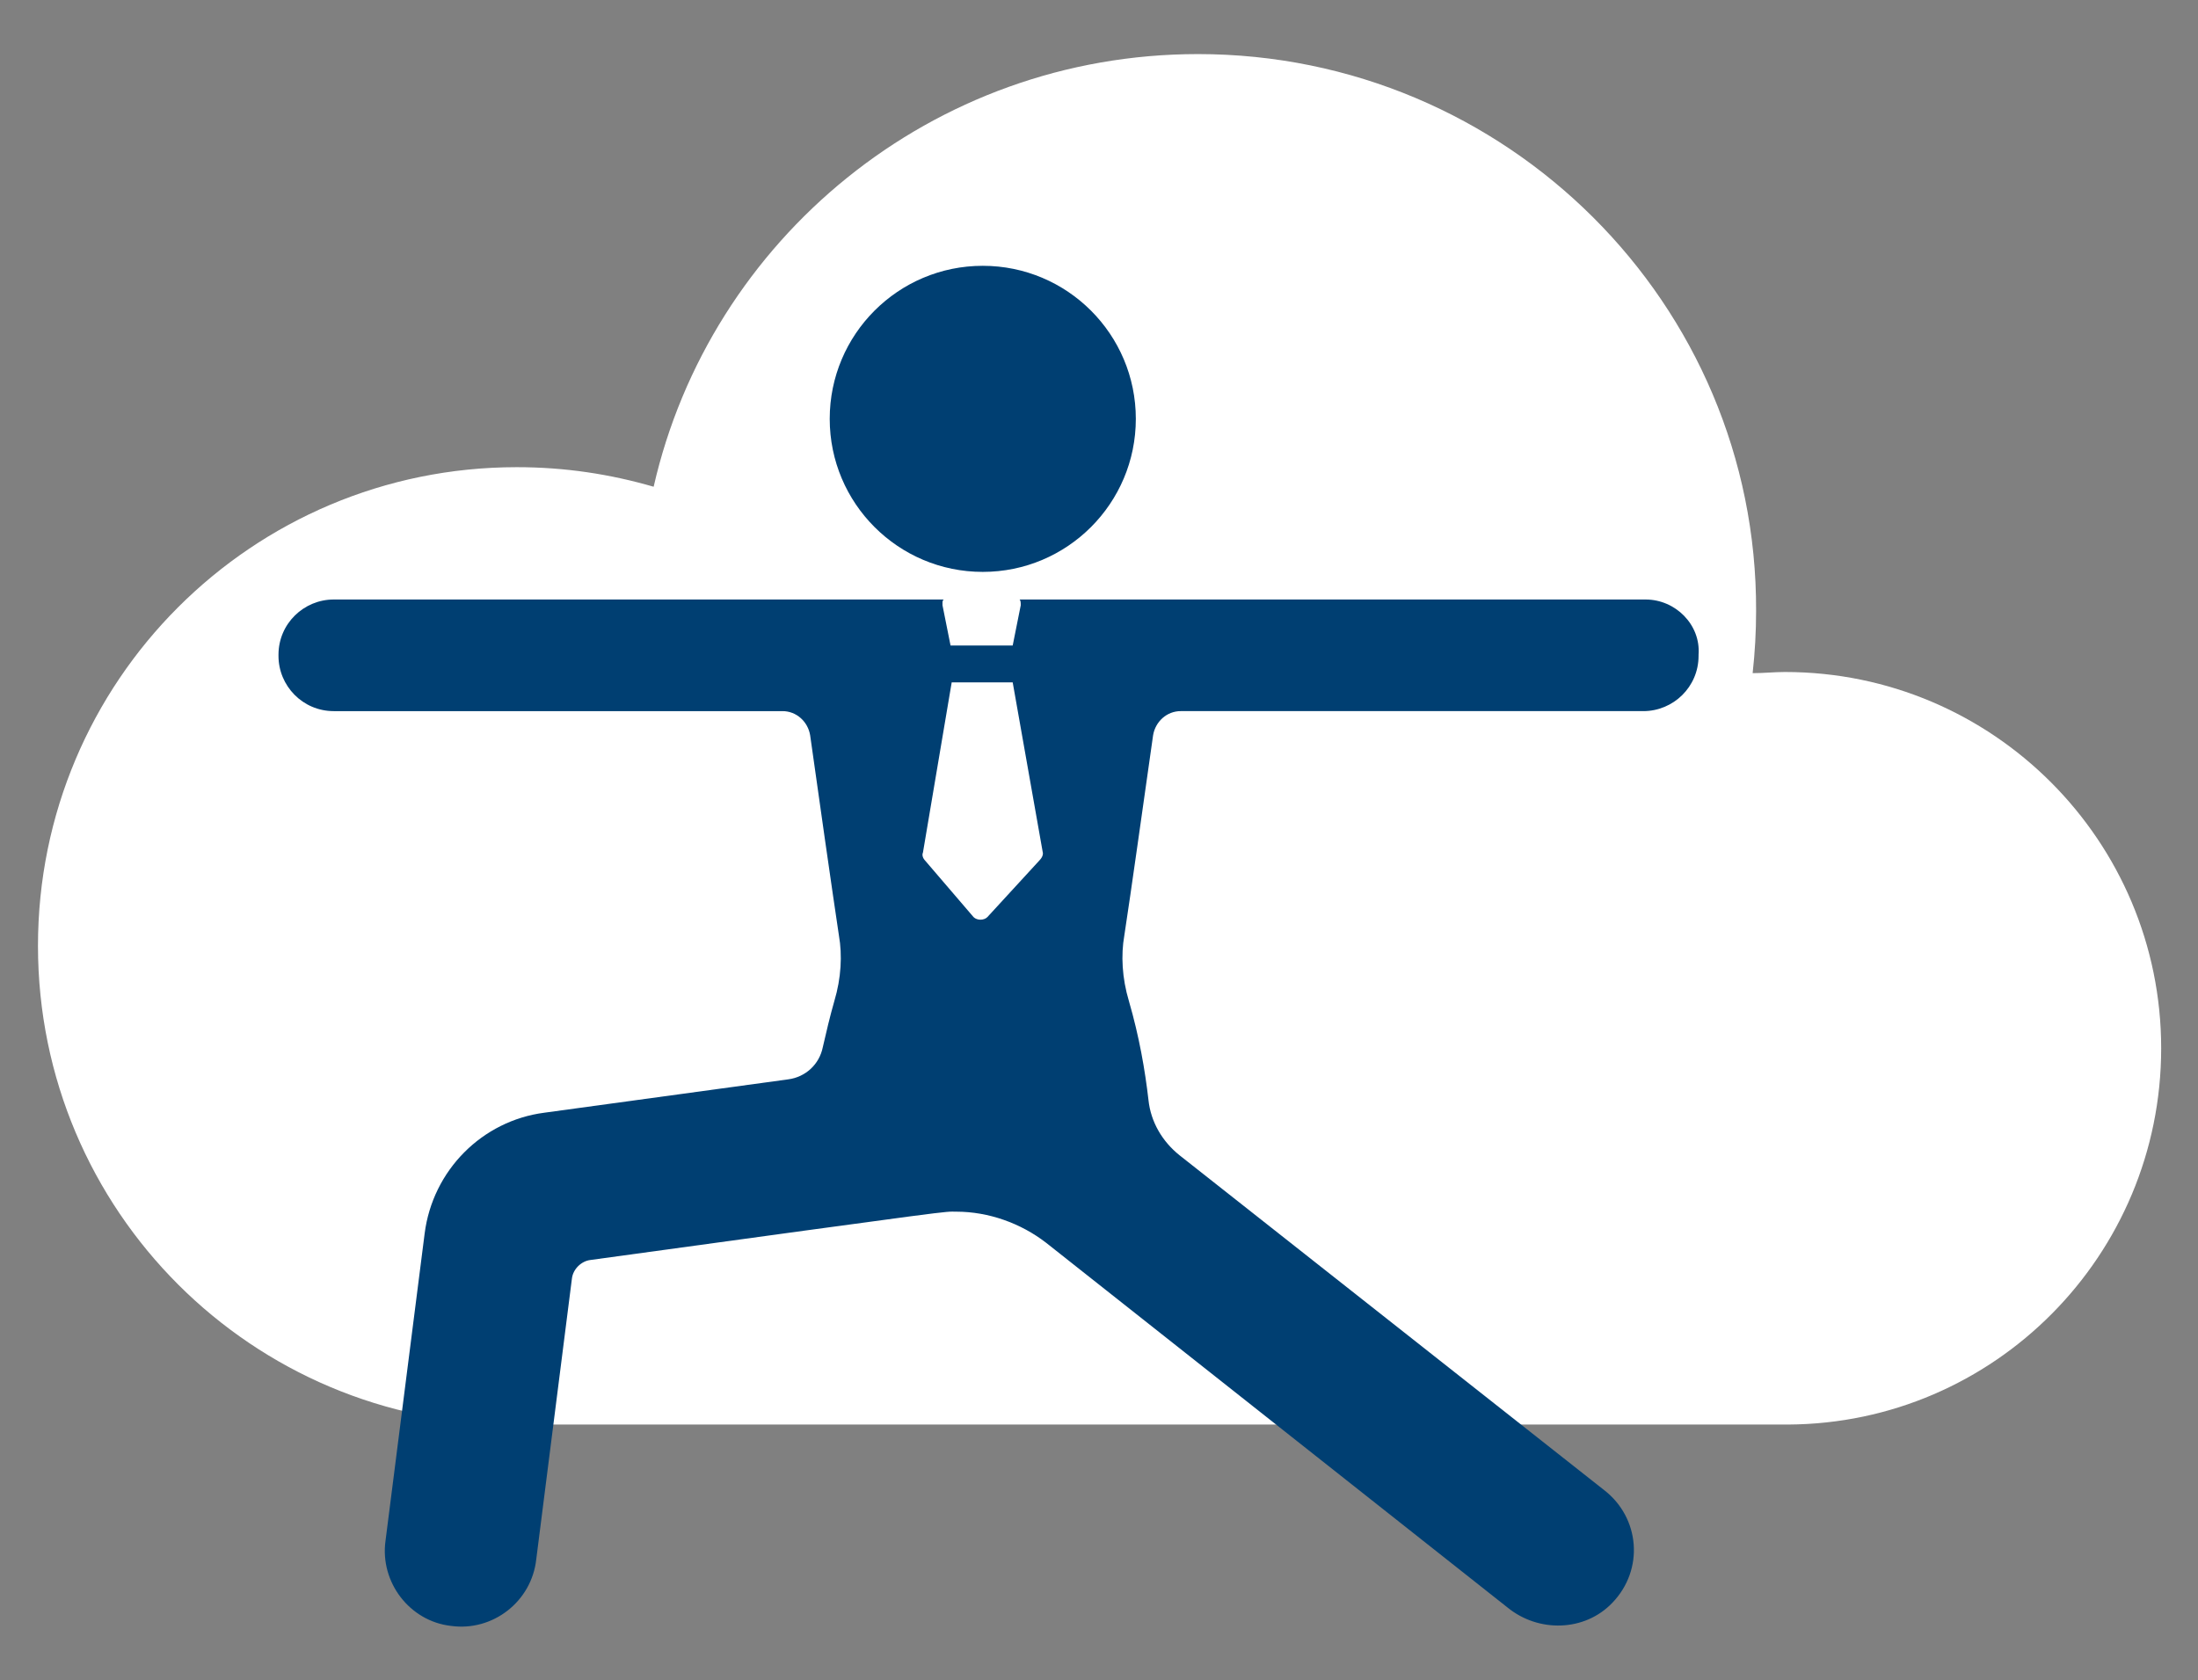
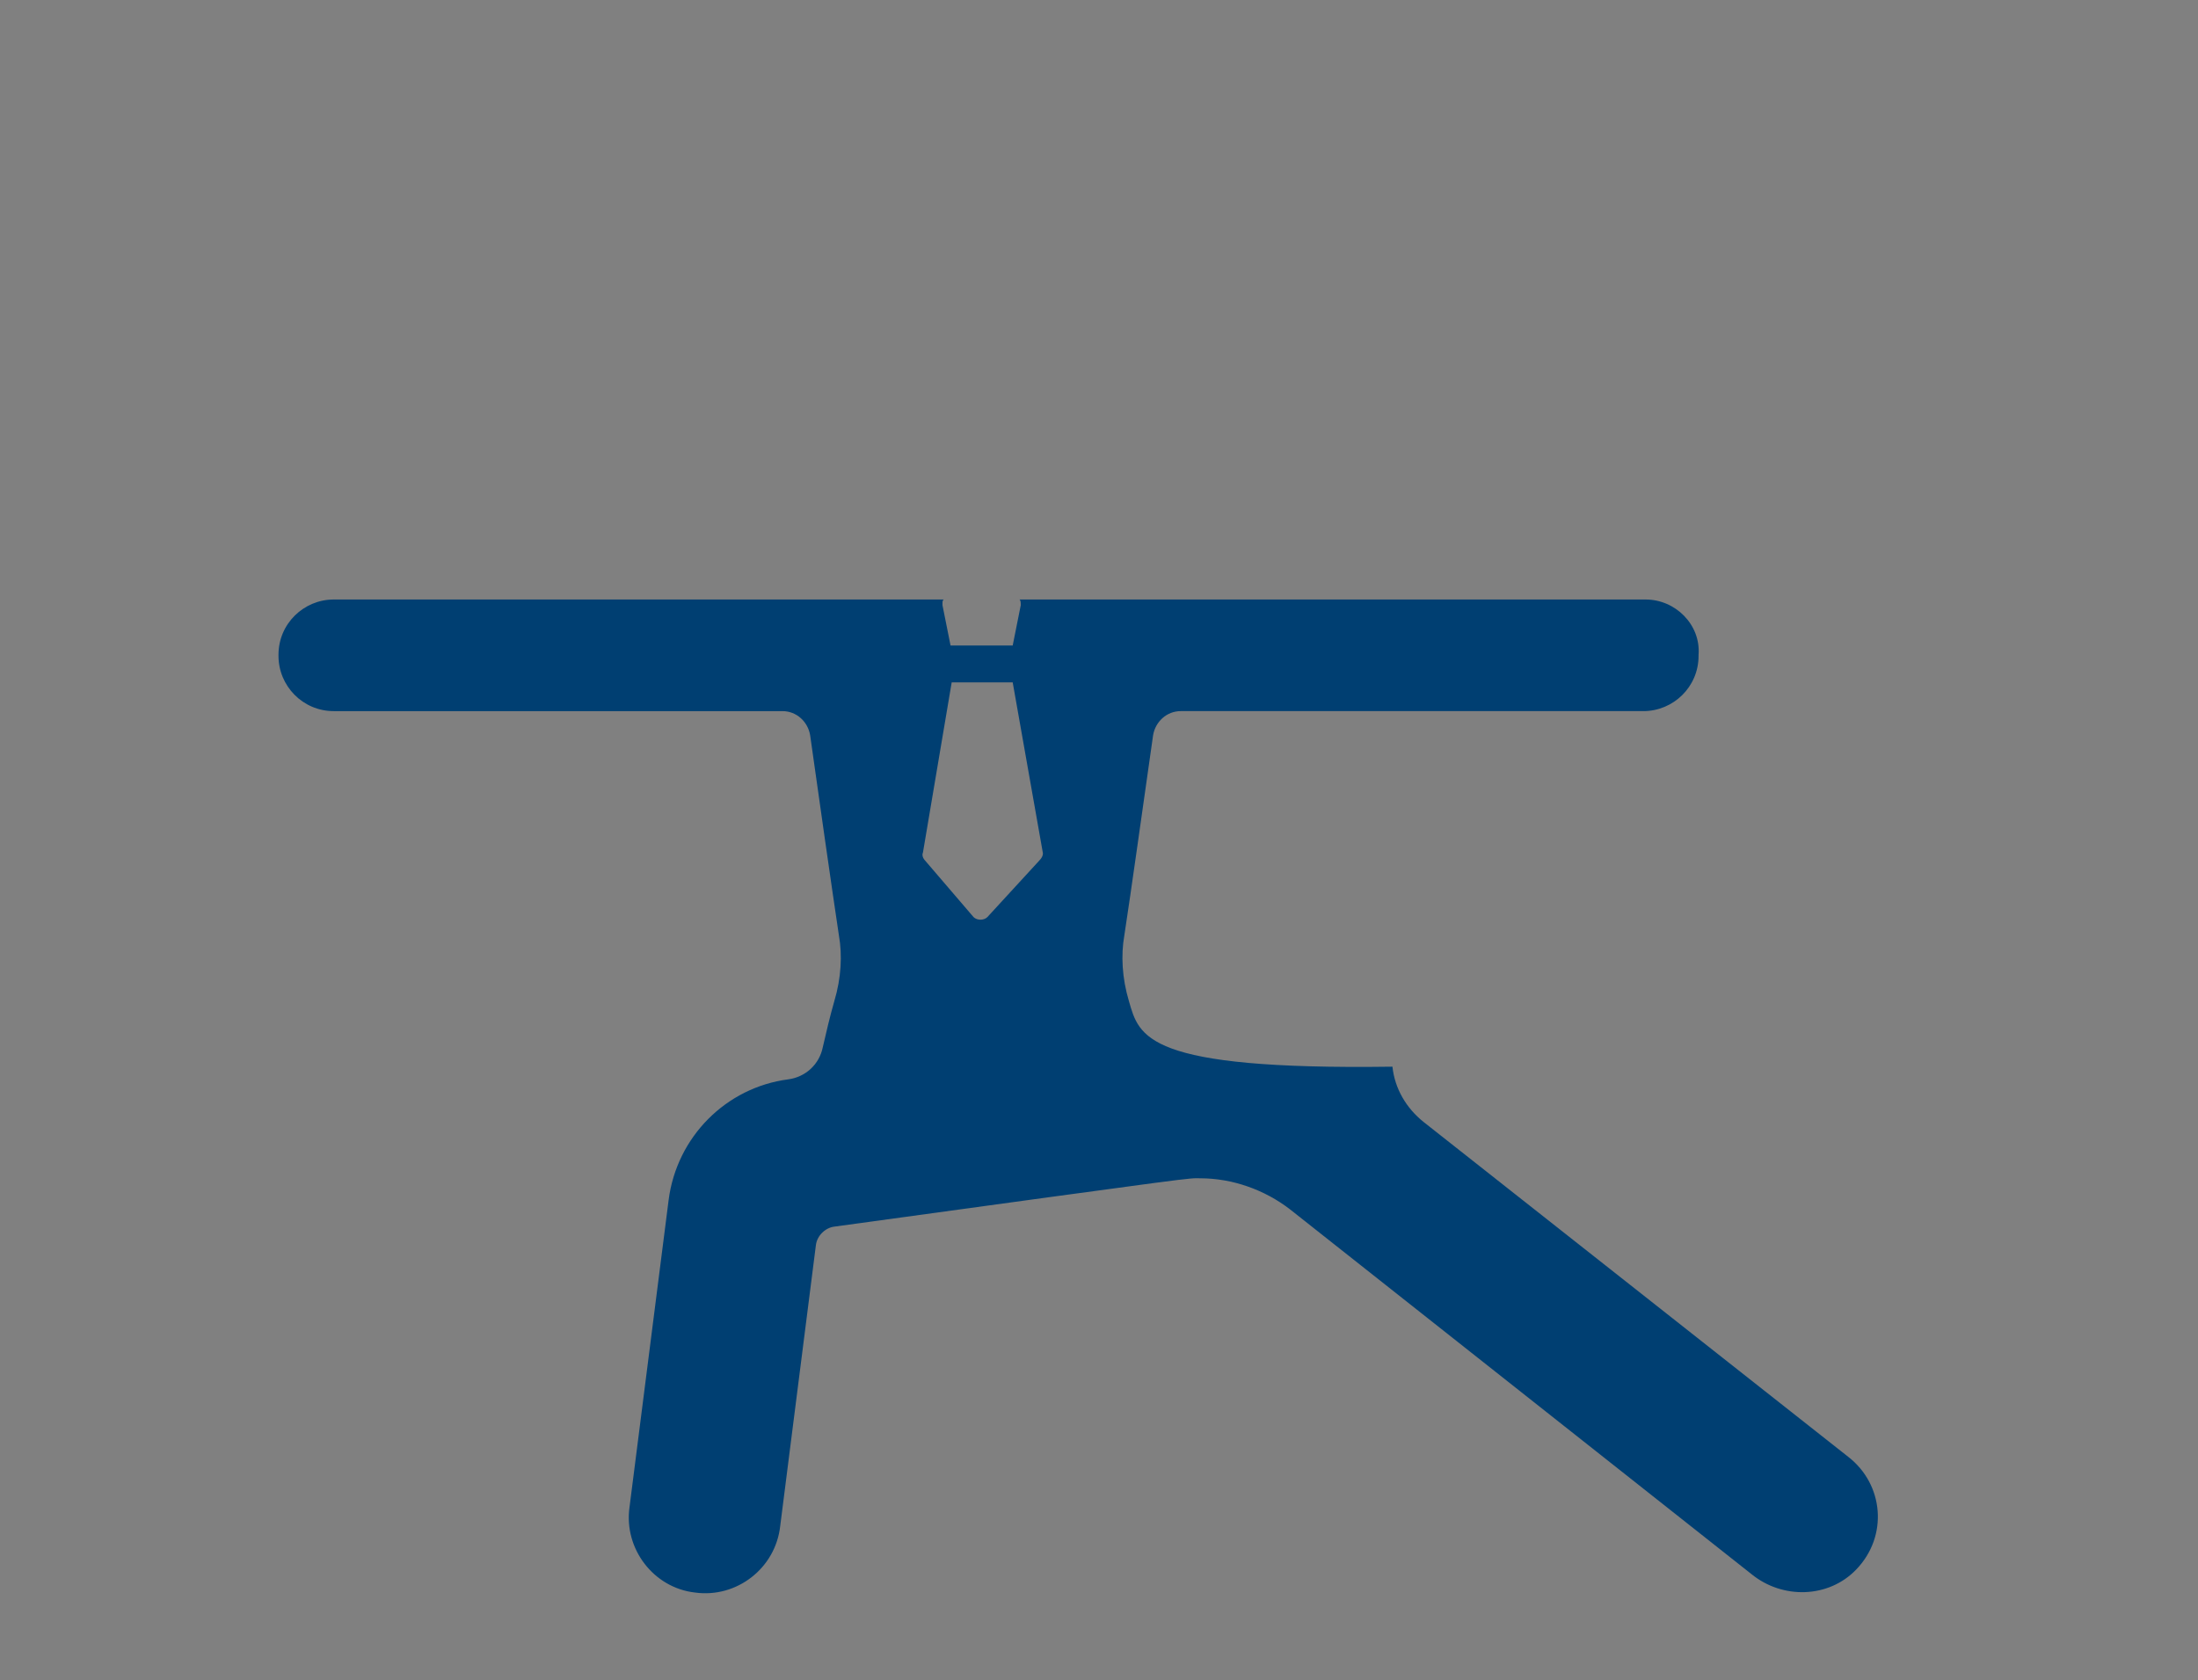
<svg xmlns="http://www.w3.org/2000/svg" version="1.1" id="Calque_1" x="0px" y="0px" viewBox="0 0 191 146" style="enable-background:new 0 0 191 146;" xml:space="preserve">
  <rect x="0" y="0" width="191" height="146" fill="#808080" stroke="none" />
  <style type="text/css">
	.st0{fill:#FFFFFF;}
	.st1{fill:#003F72;}
</style>
-   <path class="st0" d="M104.1,4.7C81,4.7,61.7,20.8,56.8,42.3c-3.8-1.1-7.7-1.7-11.9-1.7c-23,0-41.6,18.6-41.6,41.6  s18.6,41.6,41.6,41.6H45h110.4l0,0c17.9-0.1,32.4-14.7,32.4-32.7s-14.6-32.7-32.7-32.7c-0.9,0-1.8,0.1-2.8,0.1  c0.2-1.8,0.3-3.6,0.3-5.4C152.7,26.4,130.9,4.7,104.1,4.7z" />
  <g>
-     <circle class="st1" cx="85.4" cy="36.4" r="13.3" />
-     <path class="st1" d="M143,52.1H88.6c0.1,0.1,0.1,0.3,0.1,0.5L88,56.1h-5.4l-0.7-3.5c0-0.1,0-0.1,0-0.2c0-0.1,0-0.2,0.1-0.3H29   c-2.6,0-4.8,2.1-4.8,4.8V57c0,2.6,2.1,4.8,4.8,4.8h39c1.2,0,2.2,0.9,2.4,2.1c0.6,4.3,2,14.1,2.5,17.4c0.3,1.7,0.2,3.7-0.4,5.7   c-0.4,1.4-0.7,2.7-1,4c-0.3,1.5-1.5,2.6-3,2.8l-21.2,2.9c-5.4,0.7-9.7,5-10.4,10.5l-3.4,26.7c-0.5,3.6,2.1,7,5.7,7.4   c3.6,0.5,7-2.1,7.4-5.8l3.1-24.4c0.1-0.8,0.8-1.5,1.6-1.6c32.8-4.5,30.6-4.2,31.8-4.2c2.8,0,5.6,1,7.8,2.7l40.1,31.7   c2.7,2.2,6.7,2.1,9.1-0.4c2.8-2.9,2.4-7.4-0.7-9.8l-36.9-29.1c-1.5-1.2-2.5-2.9-2.7-4.8C99.5,93,99,90.1,98.1,87   c-0.6-2-0.7-4-0.4-5.7c0.6-3.9,1.6-11.1,2.5-17.4c0.2-1.2,1.2-2.1,2.4-2.1h40.2c2.6,0,4.8-2.1,4.8-4.8v-0.1   C147.8,54.3,145.6,52.1,143,52.1z M90.3,74.8l-4.5,4.9c-0.3,0.3-0.9,0.3-1.2,0l-4.2-4.9c-0.2-0.2-0.3-0.5-0.2-0.7l2.5-14.8H88   L90.6,74C90.7,74.3,90.5,74.6,90.3,74.8z" />
+     <path class="st1" d="M143,52.1H88.6c0.1,0.1,0.1,0.3,0.1,0.5L88,56.1h-5.4l-0.7-3.5c0-0.1,0-0.1,0-0.2c0-0.1,0-0.2,0.1-0.3H29   c-2.6,0-4.8,2.1-4.8,4.8V57c0,2.6,2.1,4.8,4.8,4.8h39c1.2,0,2.2,0.9,2.4,2.1c0.6,4.3,2,14.1,2.5,17.4c0.3,1.7,0.2,3.7-0.4,5.7   c-0.4,1.4-0.7,2.7-1,4c-0.3,1.5-1.5,2.6-3,2.8c-5.4,0.7-9.7,5-10.4,10.5l-3.4,26.7c-0.5,3.6,2.1,7,5.7,7.4   c3.6,0.5,7-2.1,7.4-5.8l3.1-24.4c0.1-0.8,0.8-1.5,1.6-1.6c32.8-4.5,30.6-4.2,31.8-4.2c2.8,0,5.6,1,7.8,2.7l40.1,31.7   c2.7,2.2,6.7,2.1,9.1-0.4c2.8-2.9,2.4-7.4-0.7-9.8l-36.9-29.1c-1.5-1.2-2.5-2.9-2.7-4.8C99.5,93,99,90.1,98.1,87   c-0.6-2-0.7-4-0.4-5.7c0.6-3.9,1.6-11.1,2.5-17.4c0.2-1.2,1.2-2.1,2.4-2.1h40.2c2.6,0,4.8-2.1,4.8-4.8v-0.1   C147.8,54.3,145.6,52.1,143,52.1z M90.3,74.8l-4.5,4.9c-0.3,0.3-0.9,0.3-1.2,0l-4.2-4.9c-0.2-0.2-0.3-0.5-0.2-0.7l2.5-14.8H88   L90.6,74C90.7,74.3,90.5,74.6,90.3,74.8z" />
  </g>
</svg>